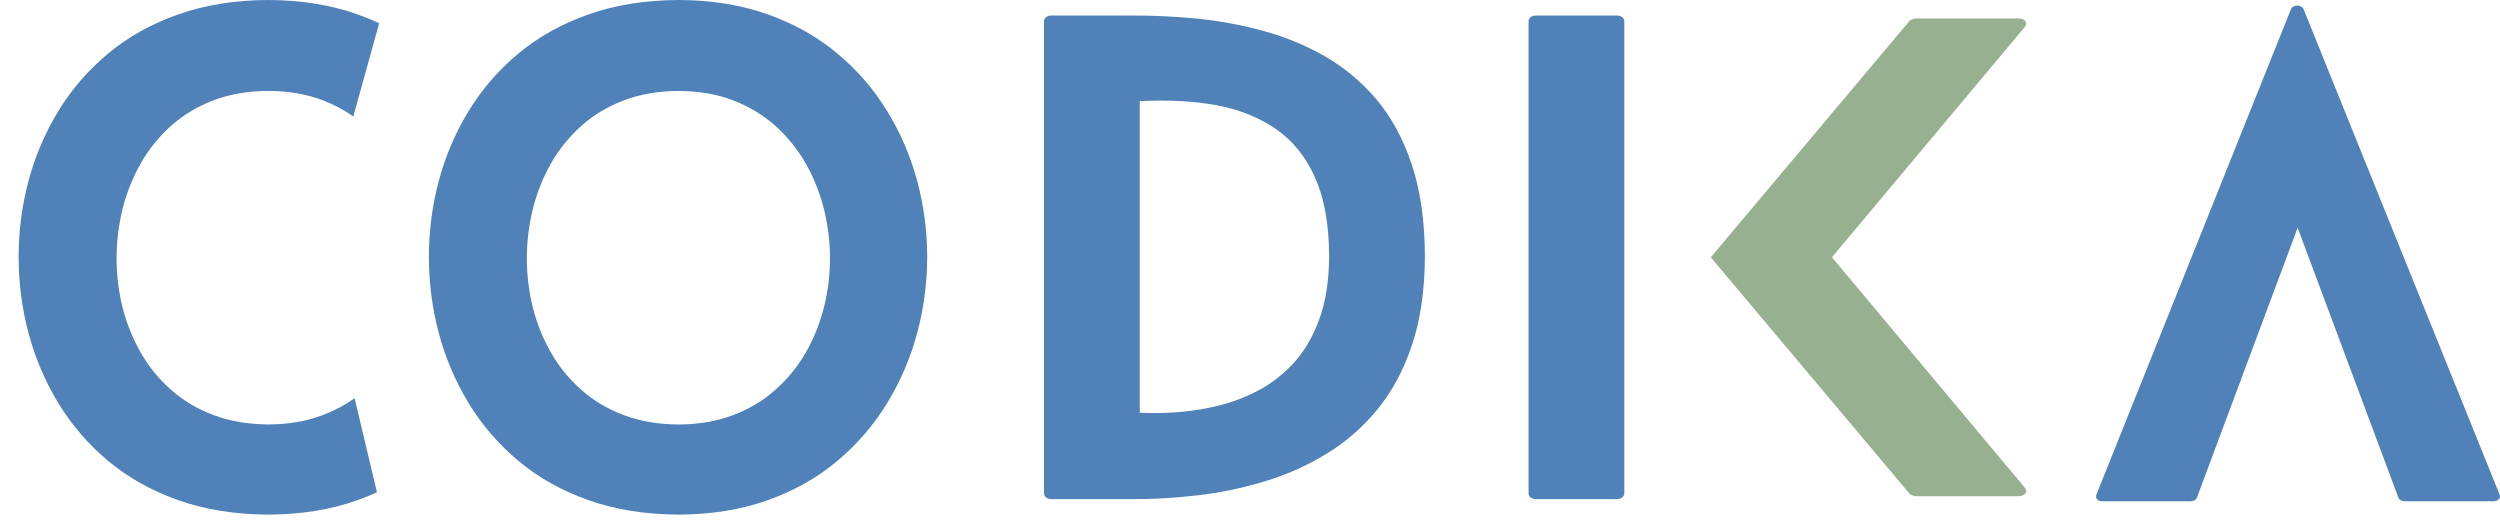
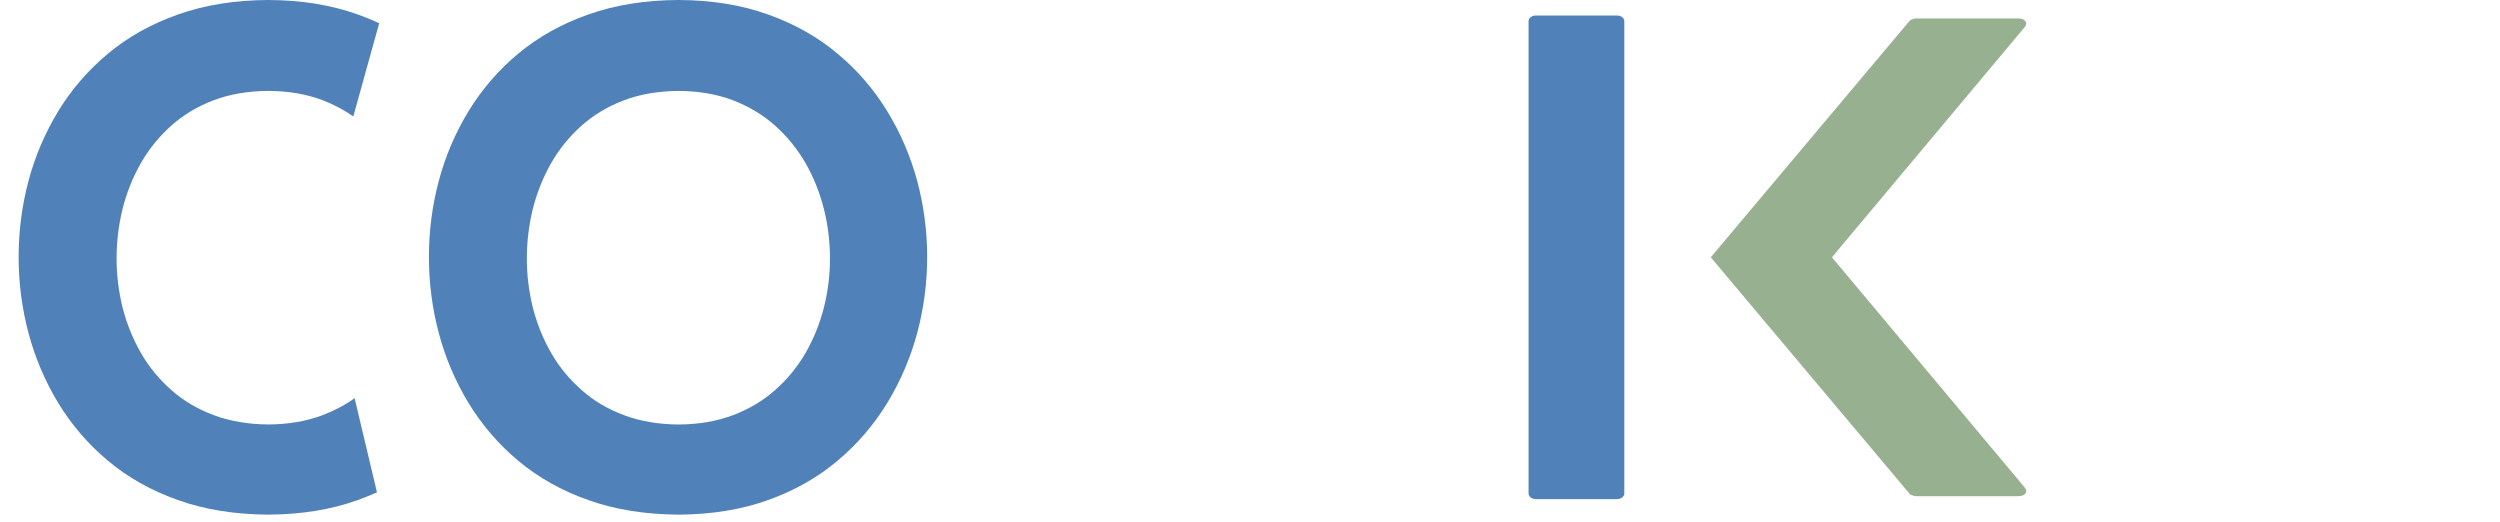
<svg xmlns="http://www.w3.org/2000/svg" version="1.1" id="Warstwa_1" x="0px" y="0px" viewBox="0 0 115 24" enable-background="new 0 0 115 24" xml:space="preserve">
  <path fill="#97B190" d="M93.12,1.267c0.094-0.102,0.111-0.198,0.055-0.284c-0.06-0.086-0.165-0.13-0.319-0.135H88.12  c-0.038,0-0.089,0.017-0.144,0.038c-0.06,0.022-0.104,0.038-0.122,0.058l-9.159,10.892l9.159,10.893  c0.018,0.02,0.062,0.037,0.122,0.058c0.055,0.021,0.105,0.038,0.144,0.038h4.737c0.154-0.006,0.259-0.048,0.319-0.135  c0.056-0.086,0.039-0.182-0.055-0.284l-8.852-10.571L93.12,1.267L93.12,1.267z" />
-   <path fill="#5082B9" d="M48.355,0.715c-0.1,0-0.182,0.027-0.237,0.08c-0.061,0.047-0.094,0.105-0.094,0.174v21.736  c0,0.064,0.033,0.122,0.094,0.175c0.055,0.047,0.137,0.074,0.237,0.08h3.743c0.96,0.005,1.96-0.053,2.987-0.175  c1.026-0.116,2.042-0.328,3.046-0.63c1.006-0.296,1.949-0.715,2.838-1.25c0.889-0.535,1.678-1.213,2.362-2.034  c0.685-0.825,1.226-1.821,1.618-2.992c0.392-1.171,0.591-2.537,0.596-4.105c-0.006-1.626-0.21-3.029-0.607-4.215  c-0.398-1.187-0.945-2.188-1.635-3.004c-0.695-0.81-1.49-1.472-2.385-1.98c-0.895-0.509-1.843-0.896-2.848-1.166  c-1.005-0.27-2.015-0.455-3.03-0.556c-1.021-0.095-2.004-0.144-2.942-0.138H48.355L48.355,0.715z M52.429,4.655  c1.258-0.069,2.412-0.01,3.472,0.174c1.055,0.192,1.977,0.551,2.76,1.086c0.784,0.53,1.391,1.271,1.822,2.23  c0.431,0.953,0.651,2.166,0.657,3.627c-0.006,1.134-0.155,2.108-0.454,2.914c-0.292,0.81-0.69,1.483-1.186,2.023  c-0.497,0.535-1.055,0.964-1.673,1.282c-0.618,0.318-1.253,0.551-1.904,0.698c-0.652,0.154-1.281,0.244-1.882,0.281  c-0.602,0.037-1.142,0.042-1.612,0.016V4.655L52.429,4.655z" />
  <path fill="#5082B9" d="M70.314,22.705c0,0.064,0.033,0.122,0.094,0.175c0.055,0.047,0.138,0.074,0.236,0.08h3.744  c0.099-0.006,0.181-0.032,0.236-0.08c0.061-0.053,0.094-0.111,0.094-0.175V0.969c0-0.069-0.033-0.127-0.094-0.174  c-0.055-0.053-0.138-0.08-0.236-0.08h-3.744c-0.099,0-0.181,0.027-0.236,0.08c-0.061,0.047-0.094,0.105-0.094,0.174V22.705  L70.314,22.705z" />
-   <path fill="#5082B9" d="M110.627,23.059c-0.067,0-0.133-0.015-0.187-0.042c-0.056-0.032-0.095-0.069-0.111-0.117l-4.637-12.426  L101.055,22.9c-0.017,0.048-0.056,0.085-0.11,0.117c-0.055,0.027-0.122,0.042-0.188,0.042h-4.041c-0.115,0-0.205-0.037-0.254-0.1  c-0.055-0.069-0.055-0.149-0.011-0.249l8.942-22.309c0.039-0.063,0.094-0.105,0.166-0.127c0.077-0.022,0.155-0.022,0.232,0  c0.071,0.022,0.126,0.064,0.165,0.127l9.009,22.309c0.05,0.1,0.044,0.18-0.011,0.249c-0.055,0.063-0.155,0.1-0.287,0.1H110.627  L110.627,23.059z" />
  <path fill="#5082B9" d="M31.223,0c-1.545,0.005-2.931,0.231-4.156,0.664c-1.231,0.434-2.302,1.032-3.224,1.8  c-0.916,0.763-1.678,1.647-2.291,2.651c-0.607,0.998-1.066,2.068-1.369,3.21c-0.304,1.146-0.453,2.31-0.453,3.495  c0,1.186,0.149,2.355,0.453,3.497c0.303,1.142,0.762,2.217,1.369,3.221c0.613,1.004,1.374,1.893,2.291,2.661  c0.922,0.769,1.993,1.373,3.224,1.806c1.226,0.438,2.611,0.658,4.156,0.669c1.518-0.011,2.887-0.231,4.102-0.669  c1.214-0.433,2.285-1.037,3.196-1.806c0.916-0.768,1.678-1.657,2.291-2.661c0.613-1.004,1.071-2.079,1.38-3.221  c0.304-1.142,0.458-2.311,0.458-3.497c0-1.185-0.154-2.349-0.458-3.495c-0.309-1.142-0.767-2.212-1.38-3.21  c-0.613-1.005-1.374-1.888-2.291-2.651c-0.911-0.768-1.982-1.366-3.196-1.8C34.111,0.231,32.742,0.005,31.223,0L31.223,0z   M31.223,19.527c-0.933-0.006-1.772-0.149-2.517-0.428c-0.751-0.28-1.402-0.664-1.959-1.163c-0.558-0.493-1.027-1.06-1.397-1.707  c-0.37-0.647-0.651-1.339-0.839-2.079c-0.182-0.742-0.276-1.493-0.276-2.261c0-0.774,0.094-1.537,0.276-2.283  c0.188-0.742,0.469-1.443,0.839-2.097c0.369-0.648,0.839-1.224,1.397-1.723c0.557-0.5,1.209-0.889,1.959-1.175  c0.745-0.28,1.584-0.422,2.517-0.428c0.923,0.006,1.75,0.148,2.49,0.428c0.74,0.286,1.391,0.675,1.949,1.175  c0.558,0.499,1.021,1.075,1.397,1.723c0.37,0.654,0.651,1.355,0.839,2.097c0.187,0.746,0.281,1.509,0.281,2.283  c0,0.768-0.094,1.52-0.281,2.261c-0.188,0.741-0.469,1.432-0.839,2.079c-0.375,0.648-0.839,1.214-1.397,1.707  c-0.558,0.499-1.209,0.884-1.949,1.163C32.973,19.378,32.146,19.521,31.223,19.527L31.223,19.527z" />
  <path fill="#5082B9" d="M12.351,0c-1.546,0.005-2.931,0.231-4.157,0.664c-1.23,0.434-2.302,1.032-3.223,1.8  C4.054,3.227,3.292,4.11,2.679,5.115C2.072,6.113,1.614,7.184,1.31,8.325c-0.303,1.146-0.453,2.31-0.453,3.495  c0,1.186,0.149,2.355,0.453,3.497c0.304,1.142,0.762,2.217,1.369,3.221c0.613,1.004,1.374,1.893,2.291,2.661  c0.922,0.769,1.993,1.373,3.223,1.806c1.226,0.438,2.611,0.658,4.157,0.669c1.518-0.011,2.887-0.231,4.102-0.669  c0.306-0.11,0.601-0.228,0.888-0.359l-1.028-4.33c-0.443,0.318-0.934,0.577-1.472,0.781c-0.74,0.28-1.567,0.423-2.489,0.428  c-0.933-0.006-1.772-0.149-2.517-0.428c-0.751-0.28-1.402-0.664-1.96-1.163c-0.558-0.493-1.027-1.06-1.396-1.707  c-0.37-0.647-0.651-1.339-0.839-2.079c-0.183-0.742-0.276-1.493-0.276-2.261c0-0.774,0.094-1.537,0.276-2.283  c0.188-0.742,0.469-1.443,0.839-2.097c0.37-0.648,0.839-1.224,1.396-1.723c0.558-0.5,1.209-0.889,1.96-1.175  c0.745-0.28,1.584-0.422,2.517-0.428c0.922,0.006,1.75,0.148,2.489,0.428c0.514,0.198,0.985,0.447,1.412,0.748l1.19-4.289  c-0.319-0.148-0.649-0.283-0.99-0.405C15.238,0.231,13.869,0.005,12.351,0L12.351,0z" />
</svg>